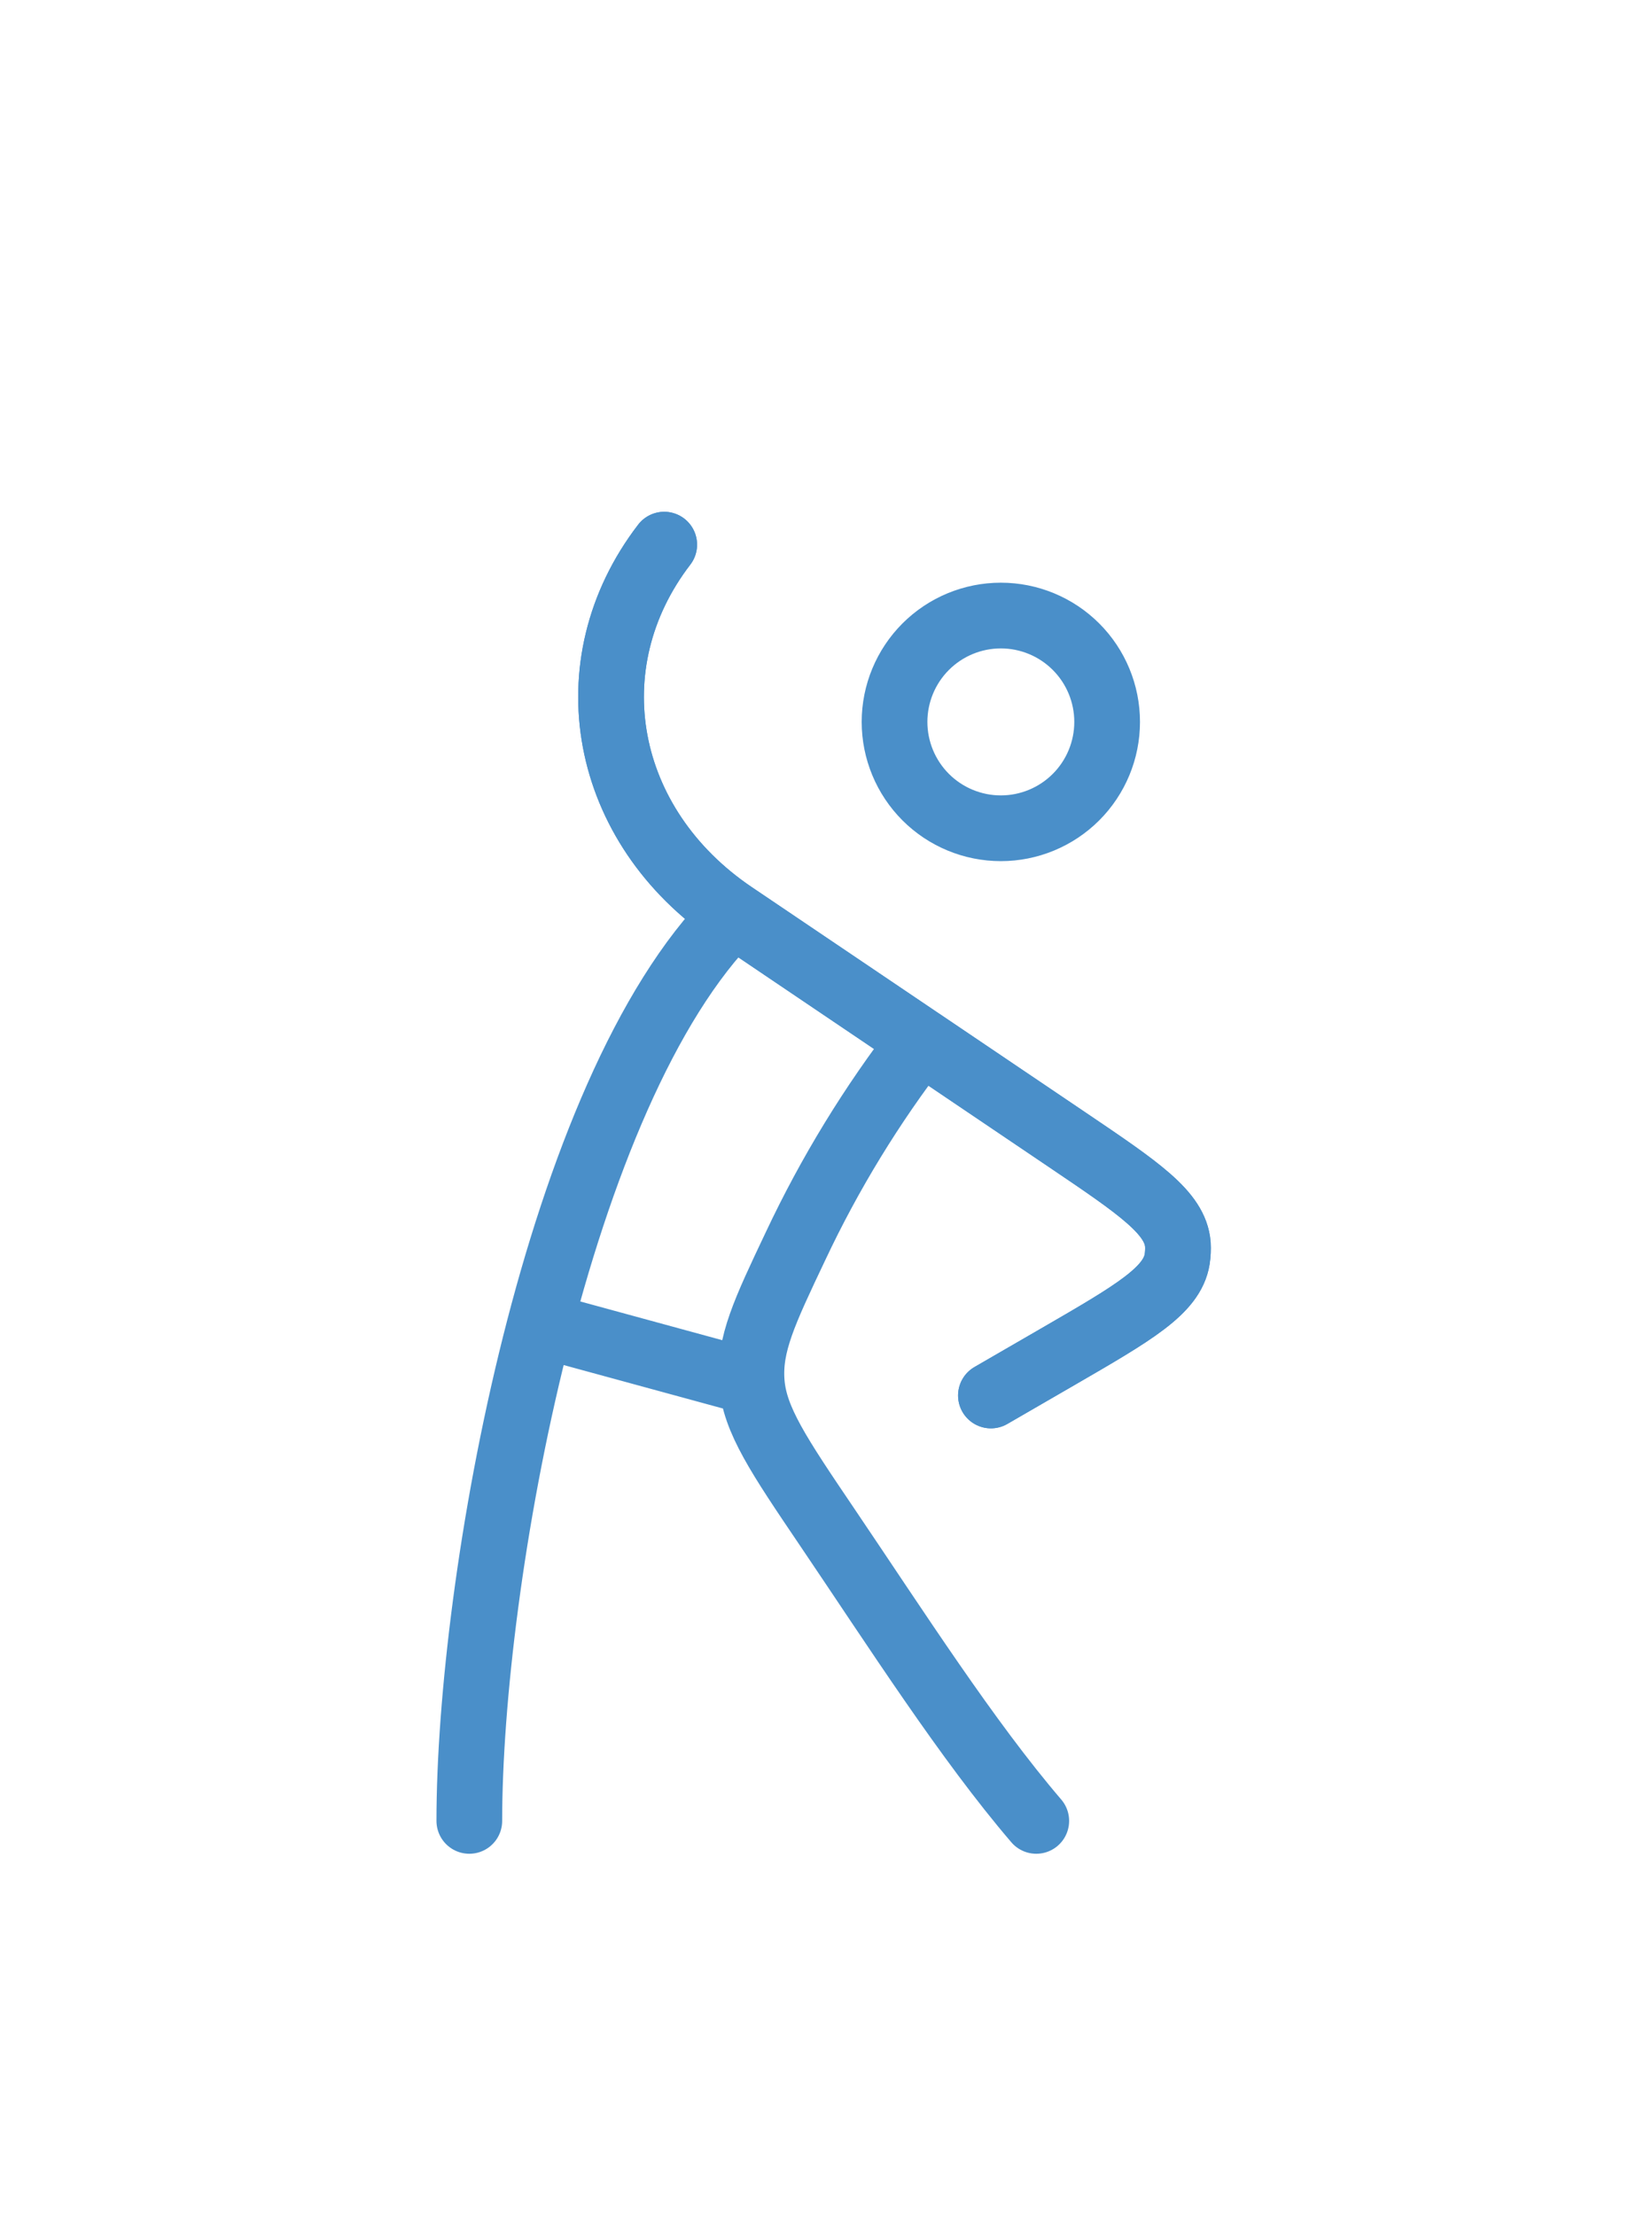
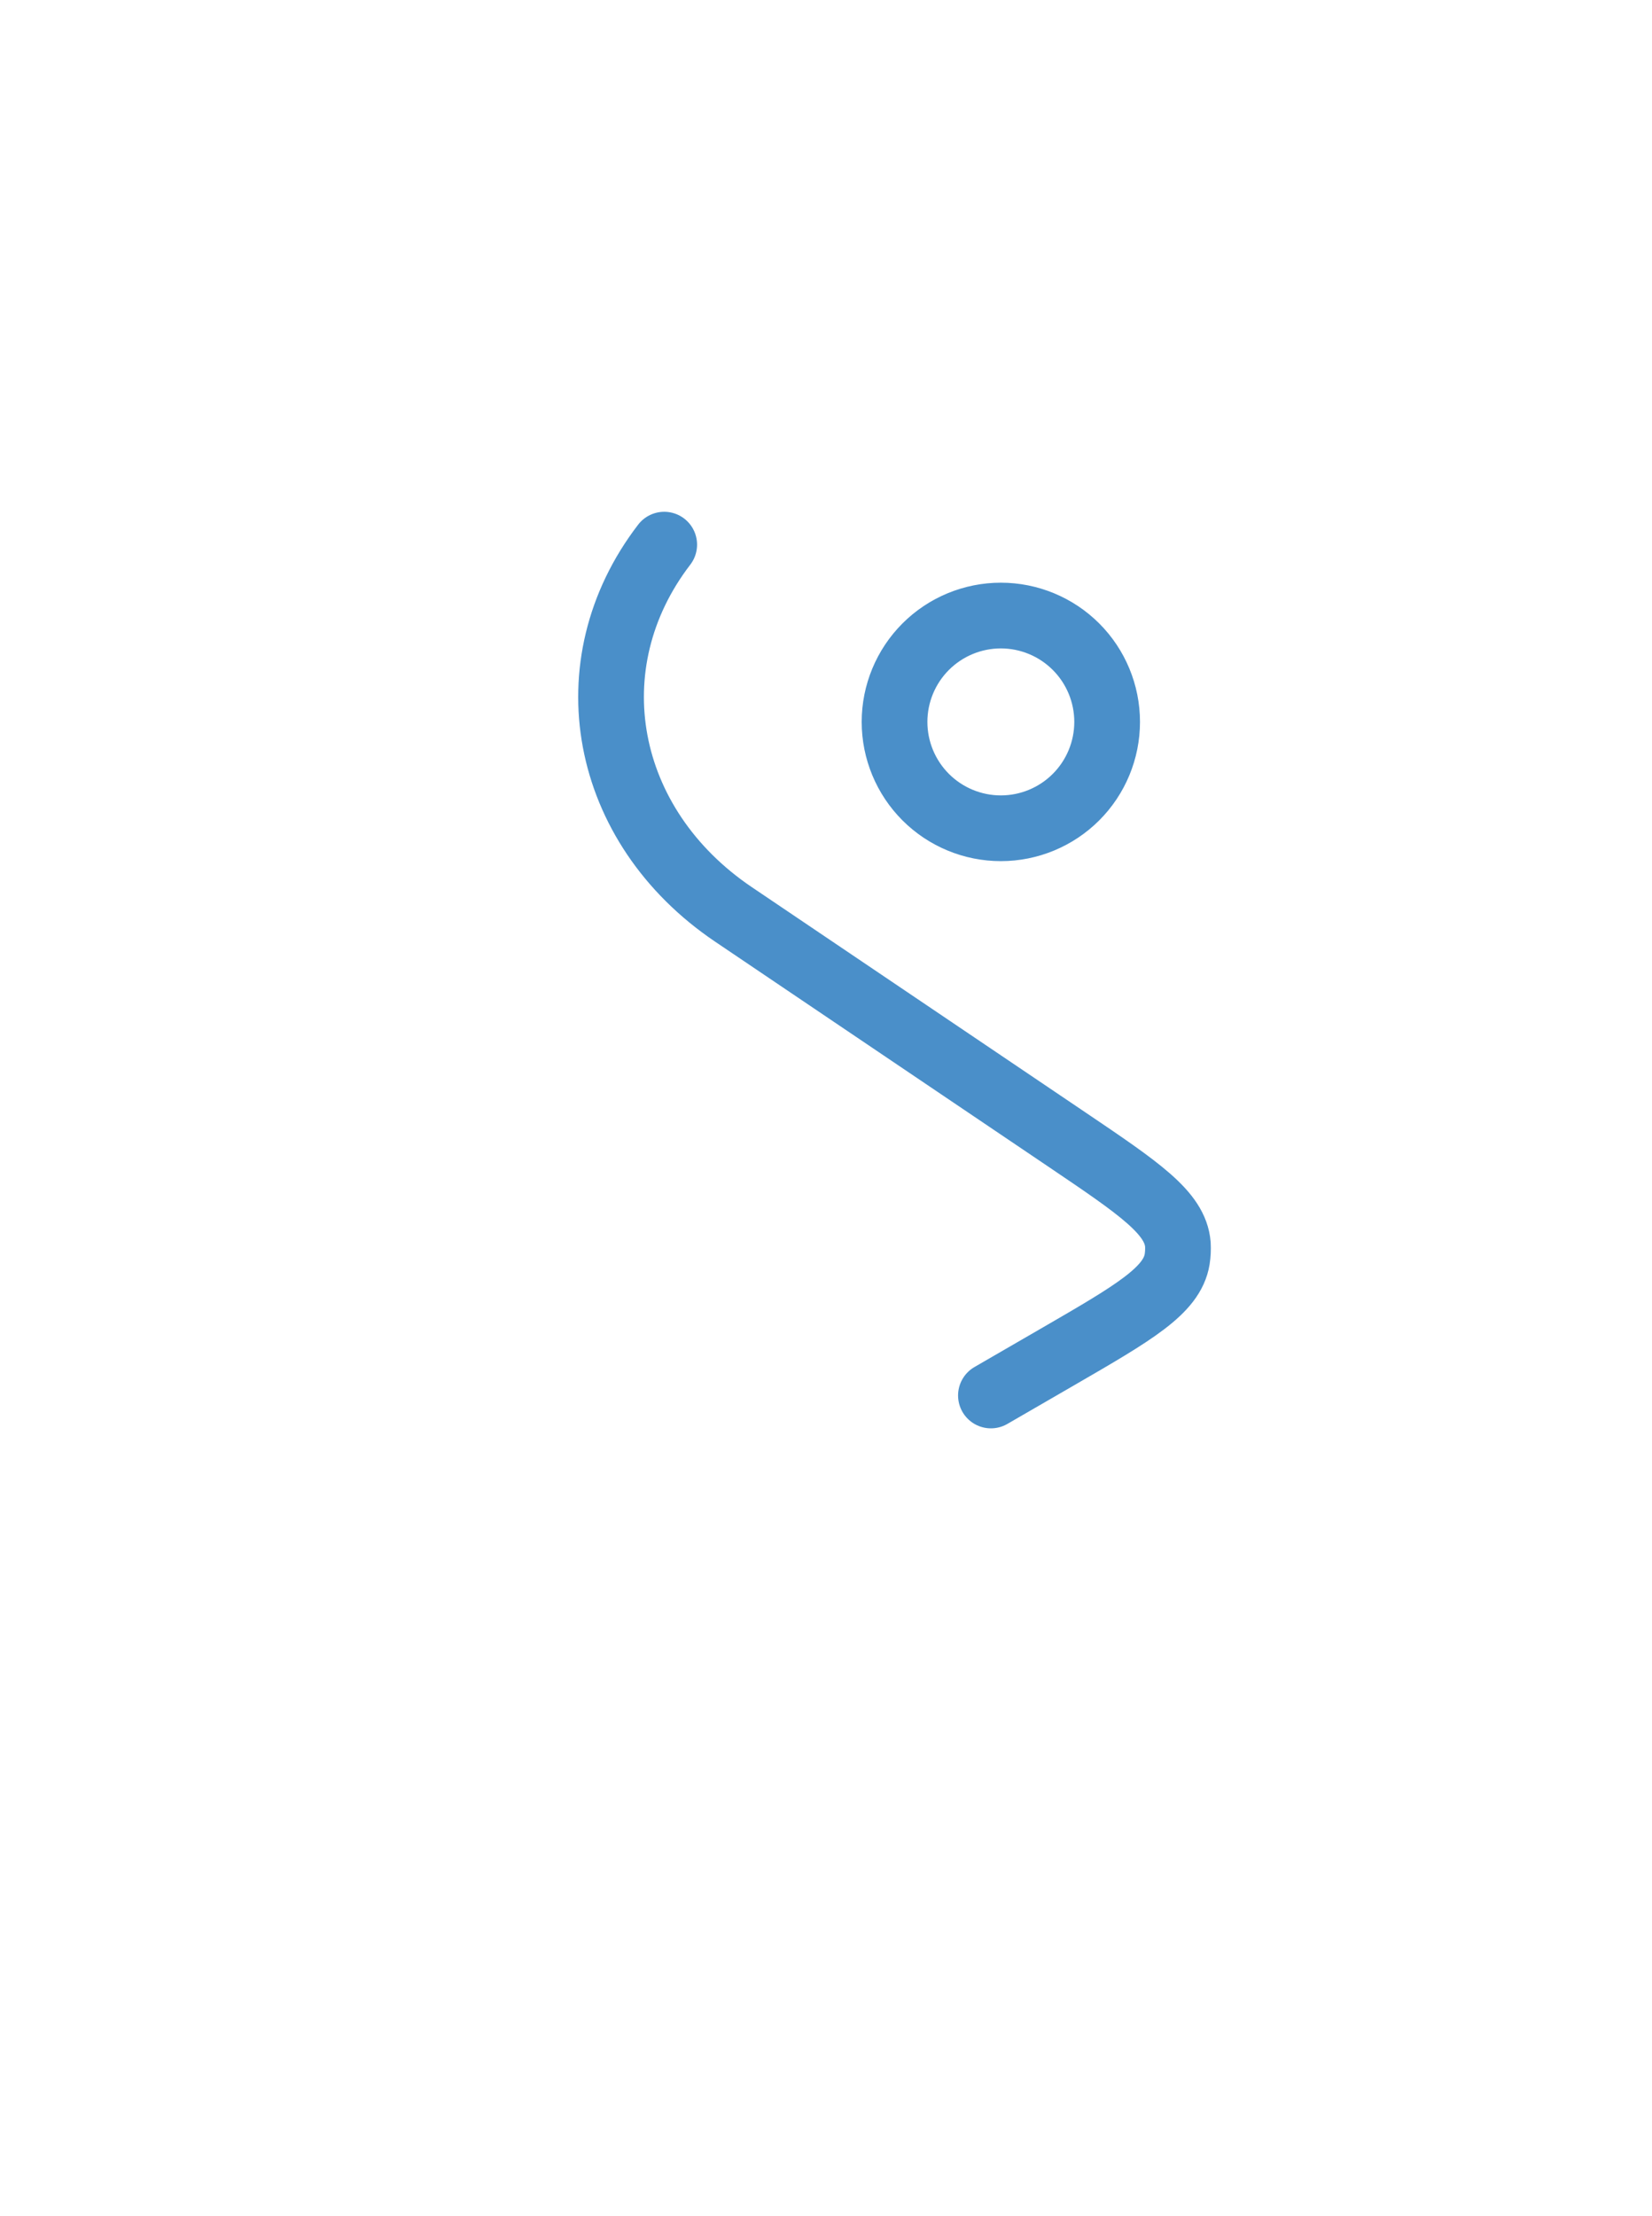
<svg xmlns="http://www.w3.org/2000/svg" width="88" height="118" viewBox="0 0 88 118" fill="none">
  <g id="Group" filter="url(#filter0_dd_4_84)">
    <path id="Vector" d="M52.785 70.302L56.349 68.24C60.407 65.892 62.434 64.718 62.706 63.046C62.746 62.785 62.759 62.52 62.744 62.257C62.608 60.573 60.683 59.275 56.836 56.677L39.066 44.684C32.086 39.972 30.482 31.38 35.382 25M58.976 34.438C58.976 35.94 58.38 37.38 57.318 38.442C56.256 39.504 54.815 40.101 53.314 40.101C51.812 40.101 50.371 39.504 49.309 38.442C48.248 37.38 47.651 35.94 47.651 34.438C47.651 32.936 48.248 31.496 49.309 30.434C50.371 29.372 51.812 28.775 53.314 28.775C54.815 28.775 56.256 29.372 57.318 30.434C58.38 31.496 58.976 32.936 58.976 34.438Z" stroke="#4A8FC9" stroke-width="3.5" stroke-linecap="round" stroke-linejoin="round" />
-     <path id="Vector_2" d="M39.066 44.684C29.628 54.121 25 80.238 25 92.953M39.066 44.684C32.086 39.972 30.482 31.38 35.382 25M39.066 44.684L49.055 51.426M52.785 70.302L56.349 68.24C60.407 65.892 62.434 64.718 62.706 63.046C62.746 62.785 62.759 62.52 62.744 62.257C62.608 60.573 60.683 59.275 56.836 56.677L49.059 51.426C46.441 54.814 44.2 58.477 42.377 62.351C40.716 65.851 39.889 67.599 40.044 69.6L28.775 66.527M55.201 92.953C51.528 88.668 47.749 82.76 44.065 77.316C41.486 73.503 40.195 71.593 40.044 69.596" stroke="#4A8FC9" stroke-width="3.5" stroke-linecap="round" stroke-linejoin="round" />
  </g>
  <defs>
    <filter id="filter0_dd_4_84" x="0.25" y="0.25" width="87.25" height="117.453" filterUnits="userSpaceOnUse" color-interpolation-filters="sRGB">
      <feFlood flood-opacity="0" result="BackgroundImageFix" />
      <feColorMatrix in="SourceAlpha" type="matrix" values="0 0 0 0 0 0 0 0 0 0 0 0 0 0 0 0 0 0 127 0" result="hardAlpha" />
      <feOffset />
      <feGaussianBlur stdDeviation="11.5" />
      <feComposite in2="hardAlpha" operator="out" />
      <feColorMatrix type="matrix" values="0 0 0 0 0.29 0 0 0 0 0.561 0 0 0 0 0.788 0 0 0 0.25 0" />
      <feBlend mode="normal" in2="BackgroundImageFix" result="effect1_dropShadow_4_84" />
      <feColorMatrix in="SourceAlpha" type="matrix" values="0 0 0 0 0 0 0 0 0 0 0 0 0 0 0 0 0 0 127 0" result="hardAlpha" />
      <feOffset dy="4" />
      <feGaussianBlur stdDeviation="2" />
      <feComposite in2="hardAlpha" operator="out" />
      <feColorMatrix type="matrix" values="0 0 0 0 0 0 0 0 0 0 0 0 0 0 0 0 0 0 0.25 0" />
      <feBlend mode="normal" in2="effect1_dropShadow_4_84" result="effect2_dropShadow_4_84" />
      <feBlend mode="normal" in="SourceGraphic" in2="effect2_dropShadow_4_84" result="shape" />
    </filter>
  </defs>
</svg>